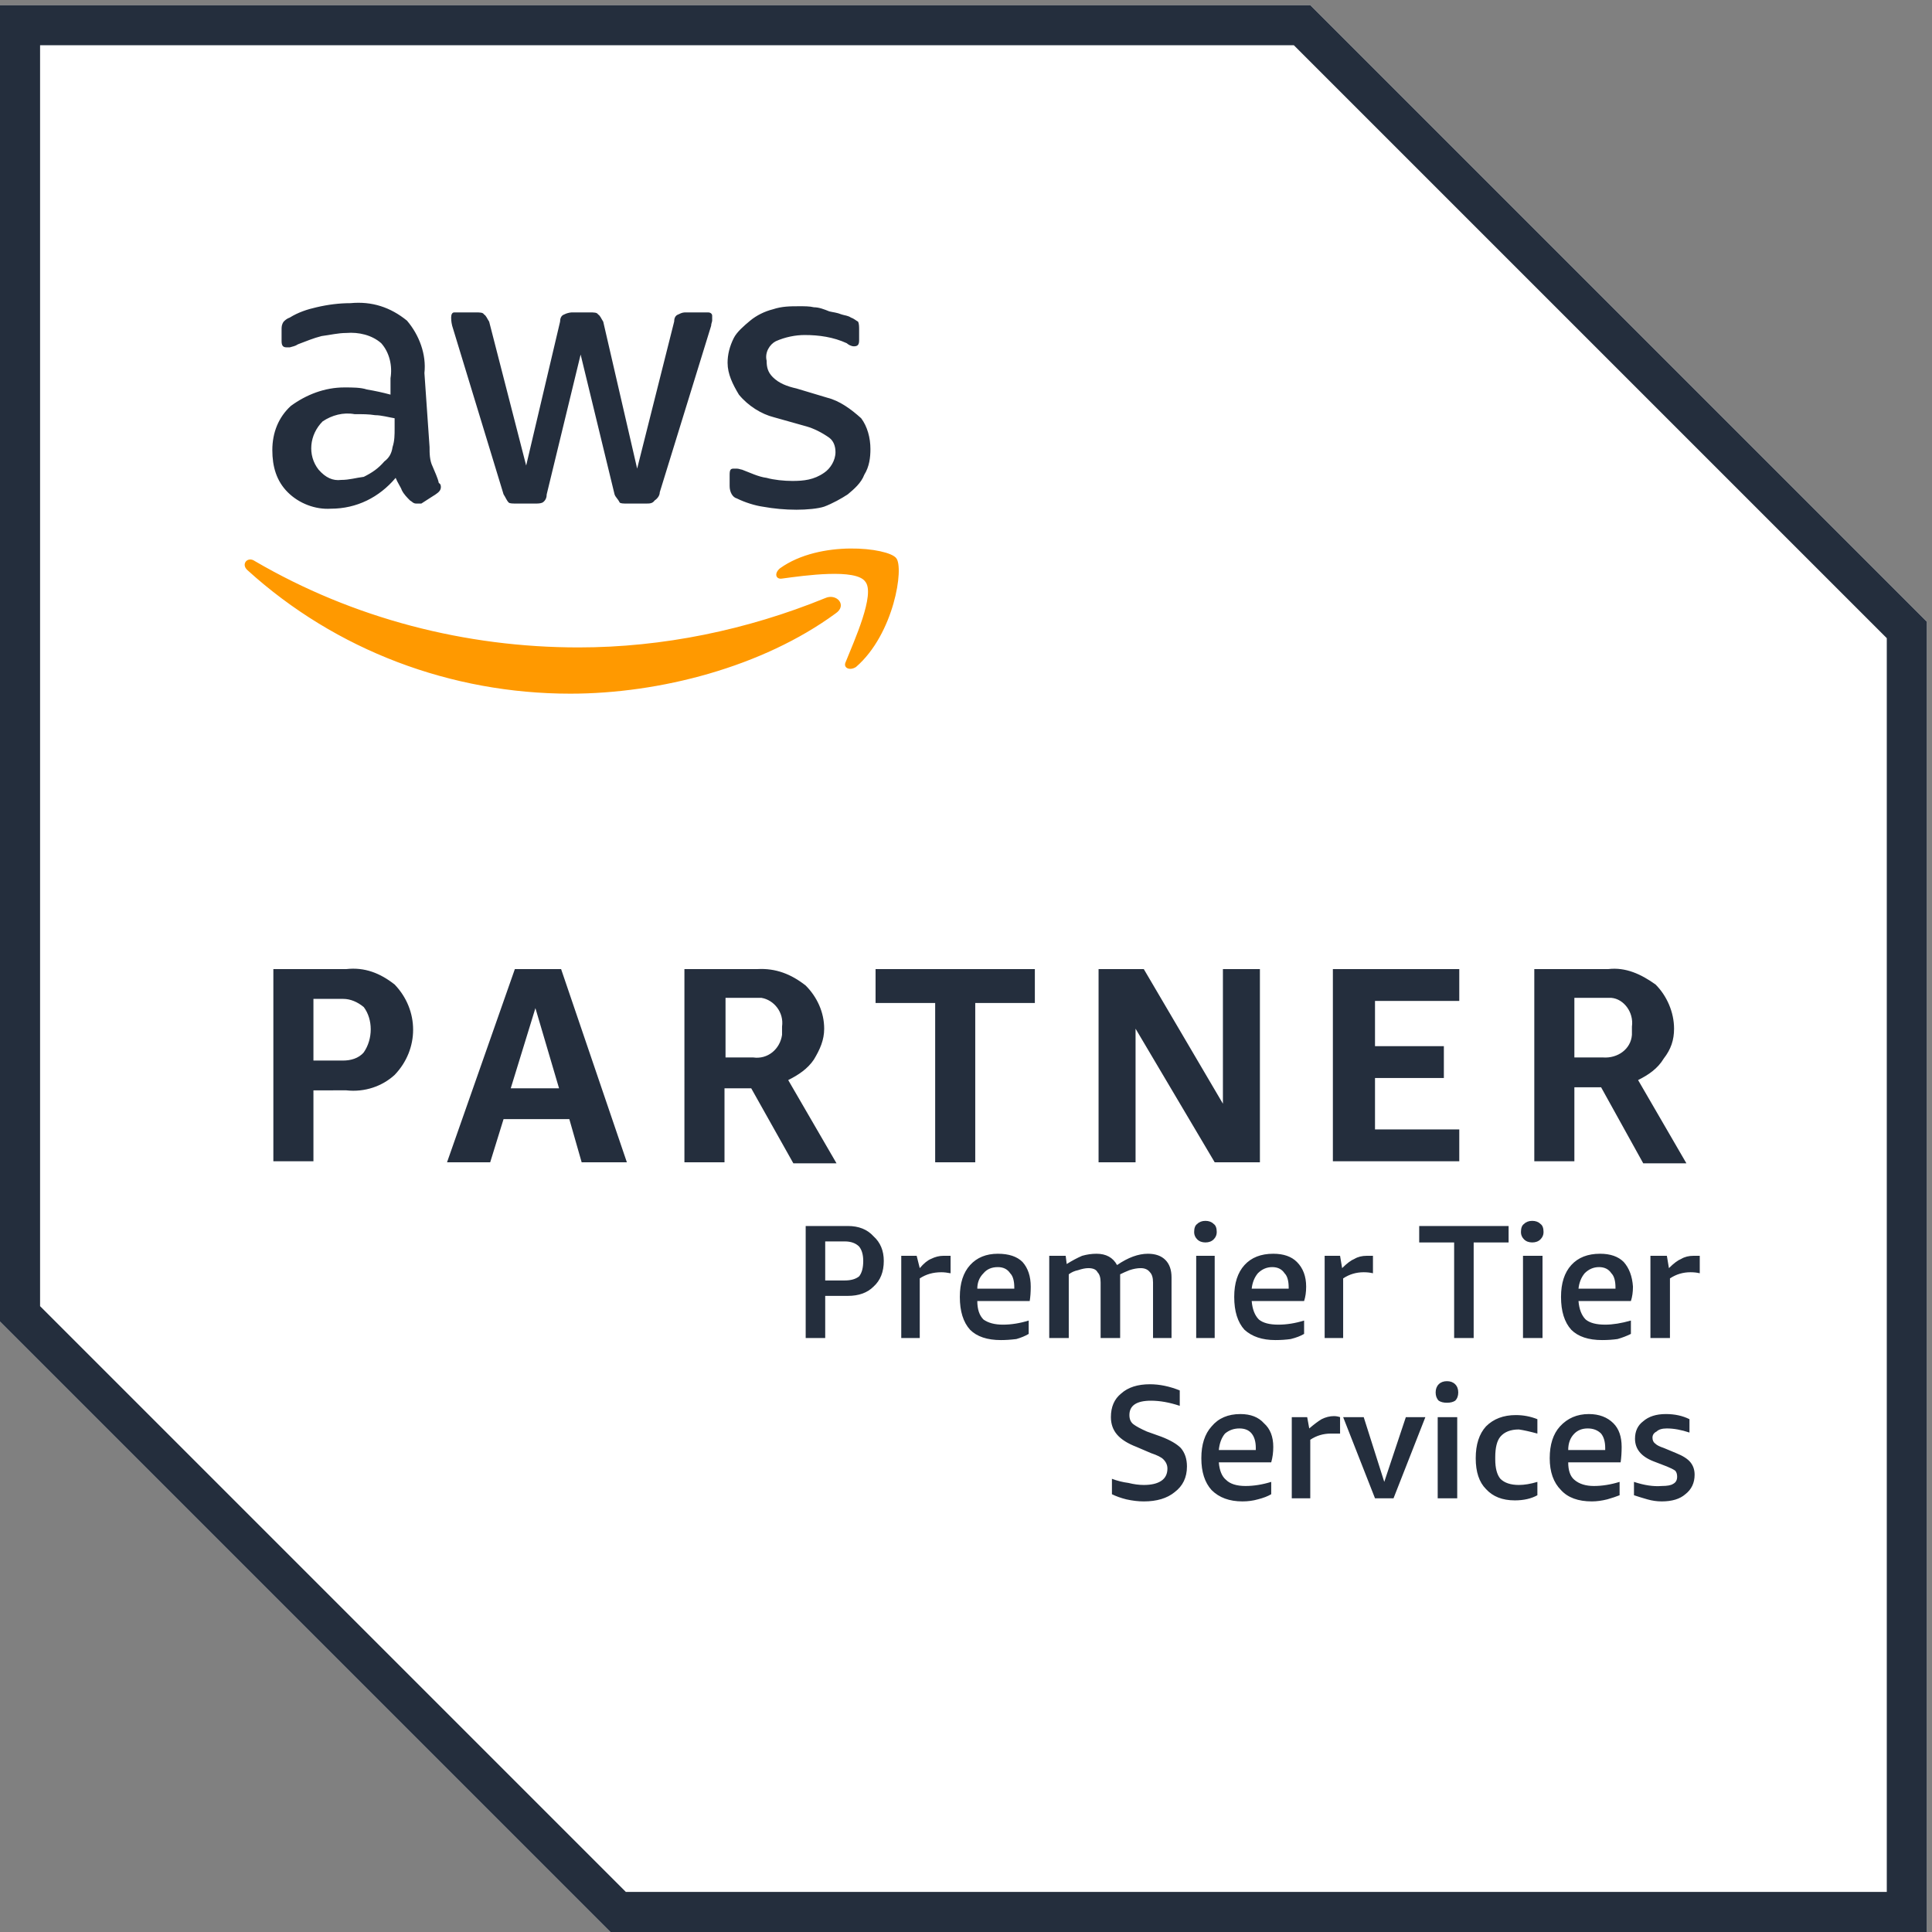
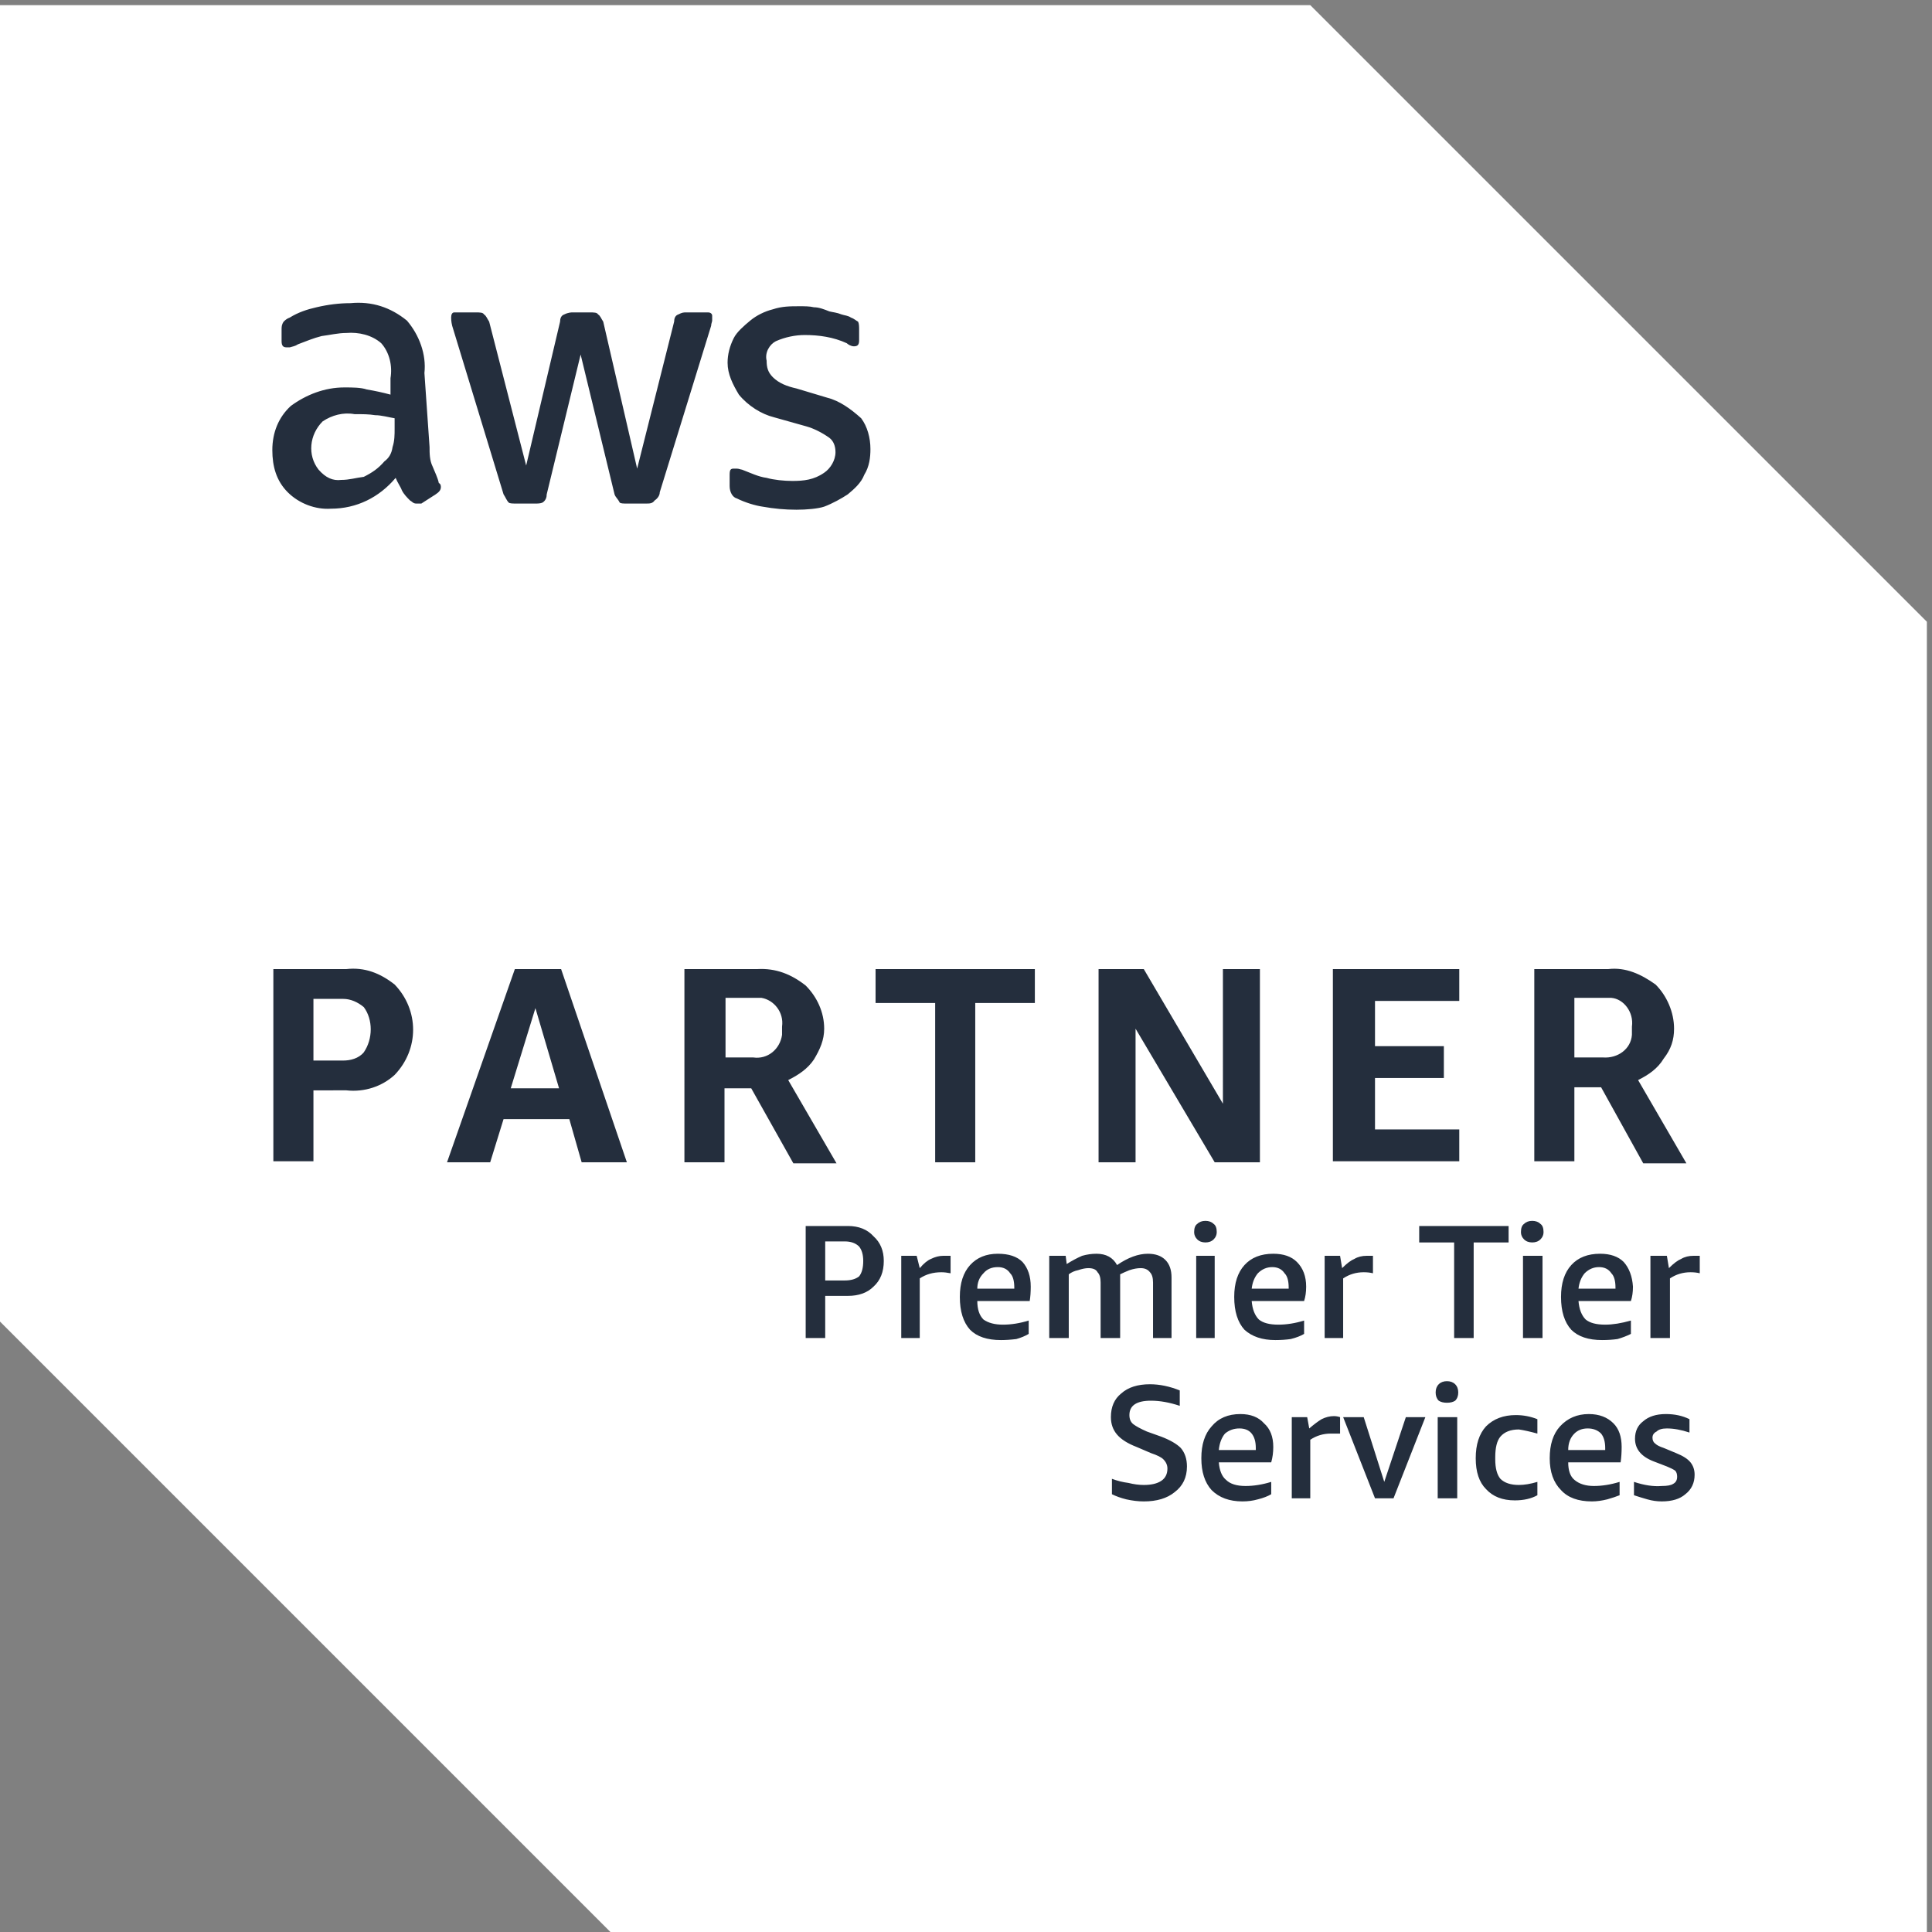
<svg xmlns="http://www.w3.org/2000/svg" version="1.2" viewBox="0 0 188 188" width="134" height="134">
  <rect x="0" y="0" width="188" height="188" fill="#808080" stroke="none" />
  <defs>
    <clipPath clipPathUnits="userSpaceOnUse" id="cp1">
      <path d="M0 0h188v188H0z" />
    </clipPath>
  </defs>
  <style>.b{fill:#242e3d}</style>
  <g clip-path="url(#cp1)">
    <path d="M187.5 60.5V188H59.4L0 128.6V.5h127.5z" fill="#fff" />
-     <path fill-rule="evenodd" class="b" d="M187.5 60.5V188H59.4L0 128.6V.5h127.5zM3.9 4.4v122.7l57 57h122.7v-122L125.9 4.4z" />
    <path fill-rule="evenodd" class="b" d="M30.5 106.1v6.9h-3.9V94.3h7.1c1.8-.2 3.3.4 4.7 1.5 2.4 2.5 2.4 6.3 0 8.8-1.2 1.1-2.9 1.7-4.7 1.5zm0-2.9h2.9c.7 0 1.5-.2 2-.8.9-1.3.9-3.2 0-4.4-.6-.5-1.3-.8-2-.8h-2.9zm26.1 9.9l-1.2-4.2H49l-1.3 4.2h-4.2l6.6-18.8h4.5l6.4 18.8zm-6.9-7.2h4.7l-2.3-7.8zm16.9 7.2V94.3h7.1c1.8-.1 3.3.5 4.7 1.6 1.1 1.1 1.8 2.6 1.8 4.2 0 1.1-.4 2-1 3-.6.9-1.5 1.5-2.5 2l4.7 8.1h-4.2l-4.1-7.3h-2.6v7.2zm6.7-10.2c1.4.2 2.6-.8 2.8-2.2v-.8c.2-1.4-.8-2.6-2-2.8h-3.5v5.8zM91 113.1V97.6h-5.8v-3.3h15.5v3.3h-5.8v15.5zm19.5-13v13h-3.6V94.3h4.4l7.7 13.1V94.3h3.6v18.8h-4.4zm19.2 12.9V94.3H142v3.1h-8.2v4.4h6.7v3.1h-6.7v5h8.2v3.1zm19.6 0V94.3h7.2c1.7-.2 3.2.5 4.6 1.5 1.1 1.1 1.8 2.7 1.8 4.3 0 1.1-.3 2-1 2.9-.6 1-1.5 1.6-2.5 2.1l4.7 8.1h-4.2l-4.1-7.4h-2.6v7.2zm3.9-10.1h2.8c1.4.1 2.7-.8 2.8-2.2v-.8c.2-1.4-.8-2.7-2-2.8h-3.6zM41.8 43.5c0 .6 0 1.3.3 1.9.2.5.5 1.1.6 1.6.2.1.2.3.2.4 0 .3-.2.5-.5.7L41 49h-.5c-.3 0-.4-.2-.6-.3-.3-.3-.6-.6-.8-1-.1-.3-.4-.7-.6-1.2-1.6 1.9-3.8 3-6.3 3-1.5.1-3.1-.5-4.2-1.6s-1.5-2.5-1.5-4.1c0-1.7.6-3.2 1.8-4.3 1.5-1.1 3.3-1.8 5.2-1.8.8 0 1.6 0 2.2.2q1.2.2 2.3.5v-1.6c.2-1.2-.1-2.5-.9-3.4-.9-.8-2.2-1.1-3.4-1-.8 0-1.6.2-2.4.3-.8.2-1.5.5-2.3.8-.3.2-.5.2-.8.3h-.3c-.3 0-.5-.1-.5-.6v-1.1c0-.3 0-.5.2-.8.1-.1.3-.3.6-.4.8-.5 1.7-.8 2.6-1q1.7-.4 3.3-.4c2.1-.2 3.9.4 5.5 1.7 1.2 1.4 1.9 3.3 1.7 5.1zm-8.6 3.2c.8 0 1.4-.2 2.2-.3.8-.4 1.4-.8 2-1.5.4-.3.7-.7.8-1.4.2-.6.2-1.2.2-1.8v-1c-.6-.1-1.3-.3-1.9-.3-.6-.1-1.2-.1-2-.1-1.1-.2-2.2.1-3.1.7-1.3 1.3-1.5 3.3-.4 4.7.7.8 1.4 1.1 2.2 1zM50.3 49c-.4 0-.7 0-.8-.1-.2-.2-.3-.5-.5-.8l-5-16.4c-.1-.4-.1-.7-.1-.8 0-.3.1-.5.3-.5h2.1c.4 0 .7 0 .8.2.2.1.3.4.5.7l3.6 14 3.3-14c0-.3.1-.6.4-.7.4-.2.7-.2.8-.2h1.7c.4 0 .7 0 .8.2.2.1.3.4.5.7L62 45.6l3.6-14.3c0-.3.1-.6.4-.7.4-.2.5-.2.8-.2h2.1c.3 0 .4.2.4.3v.5c0 .1-.1.3-.1.5l-5 16.2c0 .3-.2.6-.5.8-.2.3-.5.3-.8.3H61c-.3 0-.6 0-.7-.1-.2-.4-.4-.5-.5-.8l-3.3-13.6-3.3 13.6c0 .3-.1.6-.4.8-.2.1-.5.1-.7.1zm27.2.6c-1.1 0-2.2-.1-3.3-.3-.7-.1-1.7-.4-2.5-.8-.4-.1-.7-.6-.7-1.2v-1.1c0-.5.1-.6.4-.6h.3c.2 0 .4.1.5.1.8.3 1.6.7 2.4.8.7.2 1.7.3 2.5.3 1.1 0 2.1-.1 3.1-.8.6-.4 1.1-1.2 1.1-2 0-.6-.2-1.1-.6-1.4-.7-.5-1.5-.9-2.2-1.1l-3.2-.9c-1.2-.3-2.5-1.1-3.4-2.2-.6-1-1.1-2-1.1-3.1 0-.8.2-1.6.6-2.4.3-.6 1-1.2 1.6-1.7.6-.5 1.4-.9 2.2-1.1.9-.3 1.7-.3 2.6-.3.5 0 1 0 1.4.1.5 0 1 .2 1.5.4.4.1.7.1 1.2.3.3.1.6.1.9.3.3.1.5.3.7.4.1.2.1.5.1.8v1c0 .4-.1.6-.5.6-.3 0-.6-.2-.7-.3-1.3-.6-2.7-.8-4.1-.8-.9 0-1.9.2-2.8.6-.6.3-1.1 1.1-.9 1.9 0 .6.1 1.1.6 1.6.6.6 1.4.9 2.3 1.1l3 .9c1.2.3 2.3 1.1 3.3 2 .6.8.9 1.9.9 3 0 .8-.1 1.7-.6 2.5-.3.8-1 1.4-1.6 1.9-.6.4-1.5.9-2.3 1.2-.6.2-1.7.3-2.7.3z" />
-     <path fill-rule="evenodd" d="M81.3 59.7c-7.1 5.2-17.1 7.8-25.8 7.8-11.6 0-22.8-4.2-31.4-12-.7-.6 0-1.4.7-.9 9.6 5.6 20.5 8.4 31.5 8.4 8.2 0 16.4-1.7 24-4.8 1.1-.5 2.2.7 1 1.5zm2.9-3.1c-.9-1.3-5.9-.6-8.1-.3-.6.1-.8-.5-.2-1 3.9-2.8 10.5-2 11.3-1 .8.9-.2 7.4-3.9 10.6-.6.4-1.3.1-1-.5.8-2 2.9-6.6 1.9-7.8z" fill="#f90" />
    <path fill-rule="evenodd" class="b" d="M80.3 126.1v4.1h-1.9v-10.9h4.1q1.6 0 2.5 1 1 .9 1 2.4 0 1.6-1 2.5-.9.9-2.5.9zm0-1.5h1.9q.9 0 1.4-.4.4-.5.4-1.5 0-.9-.4-1.4-.5-.5-1.4-.5h-1.9zm7.4 5.6v-8h1.5l.3 1.2q.6-.7 1.1-.9.6-.3 1.2-.3h.7v1.7q-.5-.1-.9-.1-1.2 0-2.1.6v5.8zm7.4-3.6q0 1.2.6 1.8.7.5 1.9.5t2.5-.4v1.3q-.5.3-1.2.5-.8.1-1.5.1-2 0-3-1-1-1.1-1-3.2 0-2 1-3.1t2.7-1.1q1.6 0 2.4.8.8.9.8 2.4 0 .8-.1 1.4zm2-3.3q-.9 0-1.4.6-.6.6-.6 1.5h3.6v-.1q0-1-.4-1.4-.4-.6-1.2-.6zm15.1 6.9v-5.4q0-.7-.3-1-.3-.4-.9-.4-.5 0-1.1.2-.5.2-.9.4v6.2h-1.9v-5.4q0-.7-.3-1-.2-.4-.9-.4-.4 0-1 .2-.5.1-.9.4v6.2h-1.9v-8h1.6l.1.8q.8-.5 1.5-.8.7-.2 1.4-.2 1.4 0 2 1.1 1.6-1.1 3-1.1 1.1 0 1.7.6.6.6.6 1.7v5.9zm4.2 0v-8h1.8v8zm.9-9.3q-.5 0-.8-.3-.3-.3-.3-.7 0-.6.3-.8.3-.3.8-.3t.8.3q.3.2.3.8 0 .4-.3.7-.3.3-.8.3zm4.5 5.7q.1 1.2.7 1.8.6.5 1.9.5 1.2 0 2.5-.4v1.3q-.5.3-1.3.5-.7.1-1.5.1-1.9 0-3-1-1-1.1-1-3.2 0-2 1-3.1t2.8-1.1q1.5 0 2.3.8.9.9.9 2.4 0 .8-.2 1.4zm2-3.3q-.8 0-1.4.6-.5.6-.6 1.5h3.6v-.1q0-1-.4-1.4-.4-.6-1.2-.6zm5.1 6.9v-8h1.5l.2 1.2q.7-.7 1.2-.9.5-.3 1.2-.3h.6v1.7q-.4-.1-.9-.1-1.1 0-2 .6v5.8zm12.6 0v-9.3h-3.4v-1.6h8.7v1.6h-3.4v9.3zm6.7 0v-8h1.9v8zm.9-9.3q-.5 0-.8-.3-.3-.3-.3-.7 0-.6.3-.8.3-.3.8-.3t.8.3q.3.2.3.8 0 .4-.3.7-.3.3-.8.3zm4.5 5.7q.1 1.2.7 1.8.6.5 1.9.5 1.1 0 2.5-.4v1.3q-.6.3-1.3.5-.7.1-1.5.1-2 0-3-1-1-1.1-1-3.2 0-2 1-3.1t2.8-1.1q1.5 0 2.3.8.8.9.9 2.4 0 .8-.2 1.4zm2-3.3q-.8 0-1.4.6-.5.6-.6 1.5h3.6v-.1q0-1-.4-1.4-.4-.6-1.2-.6zm5 6.9v-8h1.6l.2 1.2q.7-.7 1.2-.9.5-.3 1.2-.3h.6v1.7q-.4-.1-.9-.1-1.1 0-2 .6v5.8zm-50 10.6q-1.3-.5-1.9-1.2-.6-.7-.6-1.7 0-1.5 1-2.3 1-.9 2.8-.9 1.4 0 2.9.6v1.5q-1.5-.5-2.8-.5-2.1 0-2.1 1.4 0 .6.4.9.4.3 1.3.7l1.4.5q1.3.5 1.9 1.1.6.7.6 1.8 0 1.6-1.2 2.5-1.1.9-3 .9-.8 0-1.7-.2-.8-.2-1.4-.5v-1.5q.8.3 1.6.4.8.2 1.5.2 1.1 0 1.7-.4.6-.4.6-1.2 0-.5-.4-.9-.3-.3-1.2-.6zm8 1.5q.1 1.2.7 1.7.6.6 1.9.6 1.2 0 2.5-.4v1.2q-.5.3-1.3.5-.7.2-1.5.2-1.9 0-3-1.1-1-1.1-1-3.1t1-3.1q1-1.2 2.8-1.2 1.5 0 2.3.9.9.8.9 2.3 0 .8-.2 1.5zm2-3.3q-.8 0-1.4.5-.5.6-.6 1.6h3.6v-.2q0-.9-.4-1.4-.4-.5-1.2-.5zm5.1 6.8v-7.9h1.5l.2 1.1q.7-.6 1.2-.9.6-.3 1.2-.3.3 0 .6.1v1.6h-.9q-1.1 0-2 .6v5.7zm8.1 0l-3.1-7.9h2l2 6.3 2.1-6.3h1.9l-3.1 7.9zm6.1 0v-7.9h1.9v7.9zm.9-9.3q-.5 0-.8-.2-.3-.3-.3-.8t.3-.8q.3-.3.8-.3t.8.3q.3.3.3.8t-.3.8q-.3.2-.8.2zm8.8 9q-.9.5-2.2.5-1.8 0-2.8-1.1-1-1-1-3t1-3.1q1.1-1.1 2.9-1.1 1.1 0 2.1.4v1.4q-1.1-.3-1.8-.4-1.2 0-1.8.7-.5.6-.5 2v.2q0 1.3.5 1.9.6.6 1.8.6.8 0 1.8-.3zm3-3.2q0 1.2.6 1.7.7.6 1.9.6t2.5-.4v1.3q-.5.2-1.2.4-.8.2-1.5.2-2 0-3-1.1-1.1-1.1-1.1-3.1t1-3.1q1.1-1.2 2.8-1.2 1.5 0 2.4.9.8.8.8 2.3 0 .8-.1 1.5zm1.9-3.3q-.8 0-1.3.5-.6.6-.6 1.6h3.6v-.2q0-.9-.4-1.4-.5-.5-1.3-.5zm8.7 4.7q0-.4-.2-.6-.3-.2-.8-.4l-1.3-.5q-1.8-.7-1.8-2.2 0-1.1.8-1.7.8-.7 2.2-.7 1.3 0 2.3.5v1.3q-1.2-.4-2.2-.4-.7 0-1 .3-.4.2-.4.6 0 .4.3.6.2.2.8.4l1.2.5q1 .4 1.4.9.4.5.4 1.2 0 1.2-.9 1.9-.8.7-2.3.7-.7 0-1.4-.2t-1.3-.4v-1.3q1.5.5 2.7.4.8 0 1.1-.2.4-.2.4-.7z" />
  </g>
</svg>